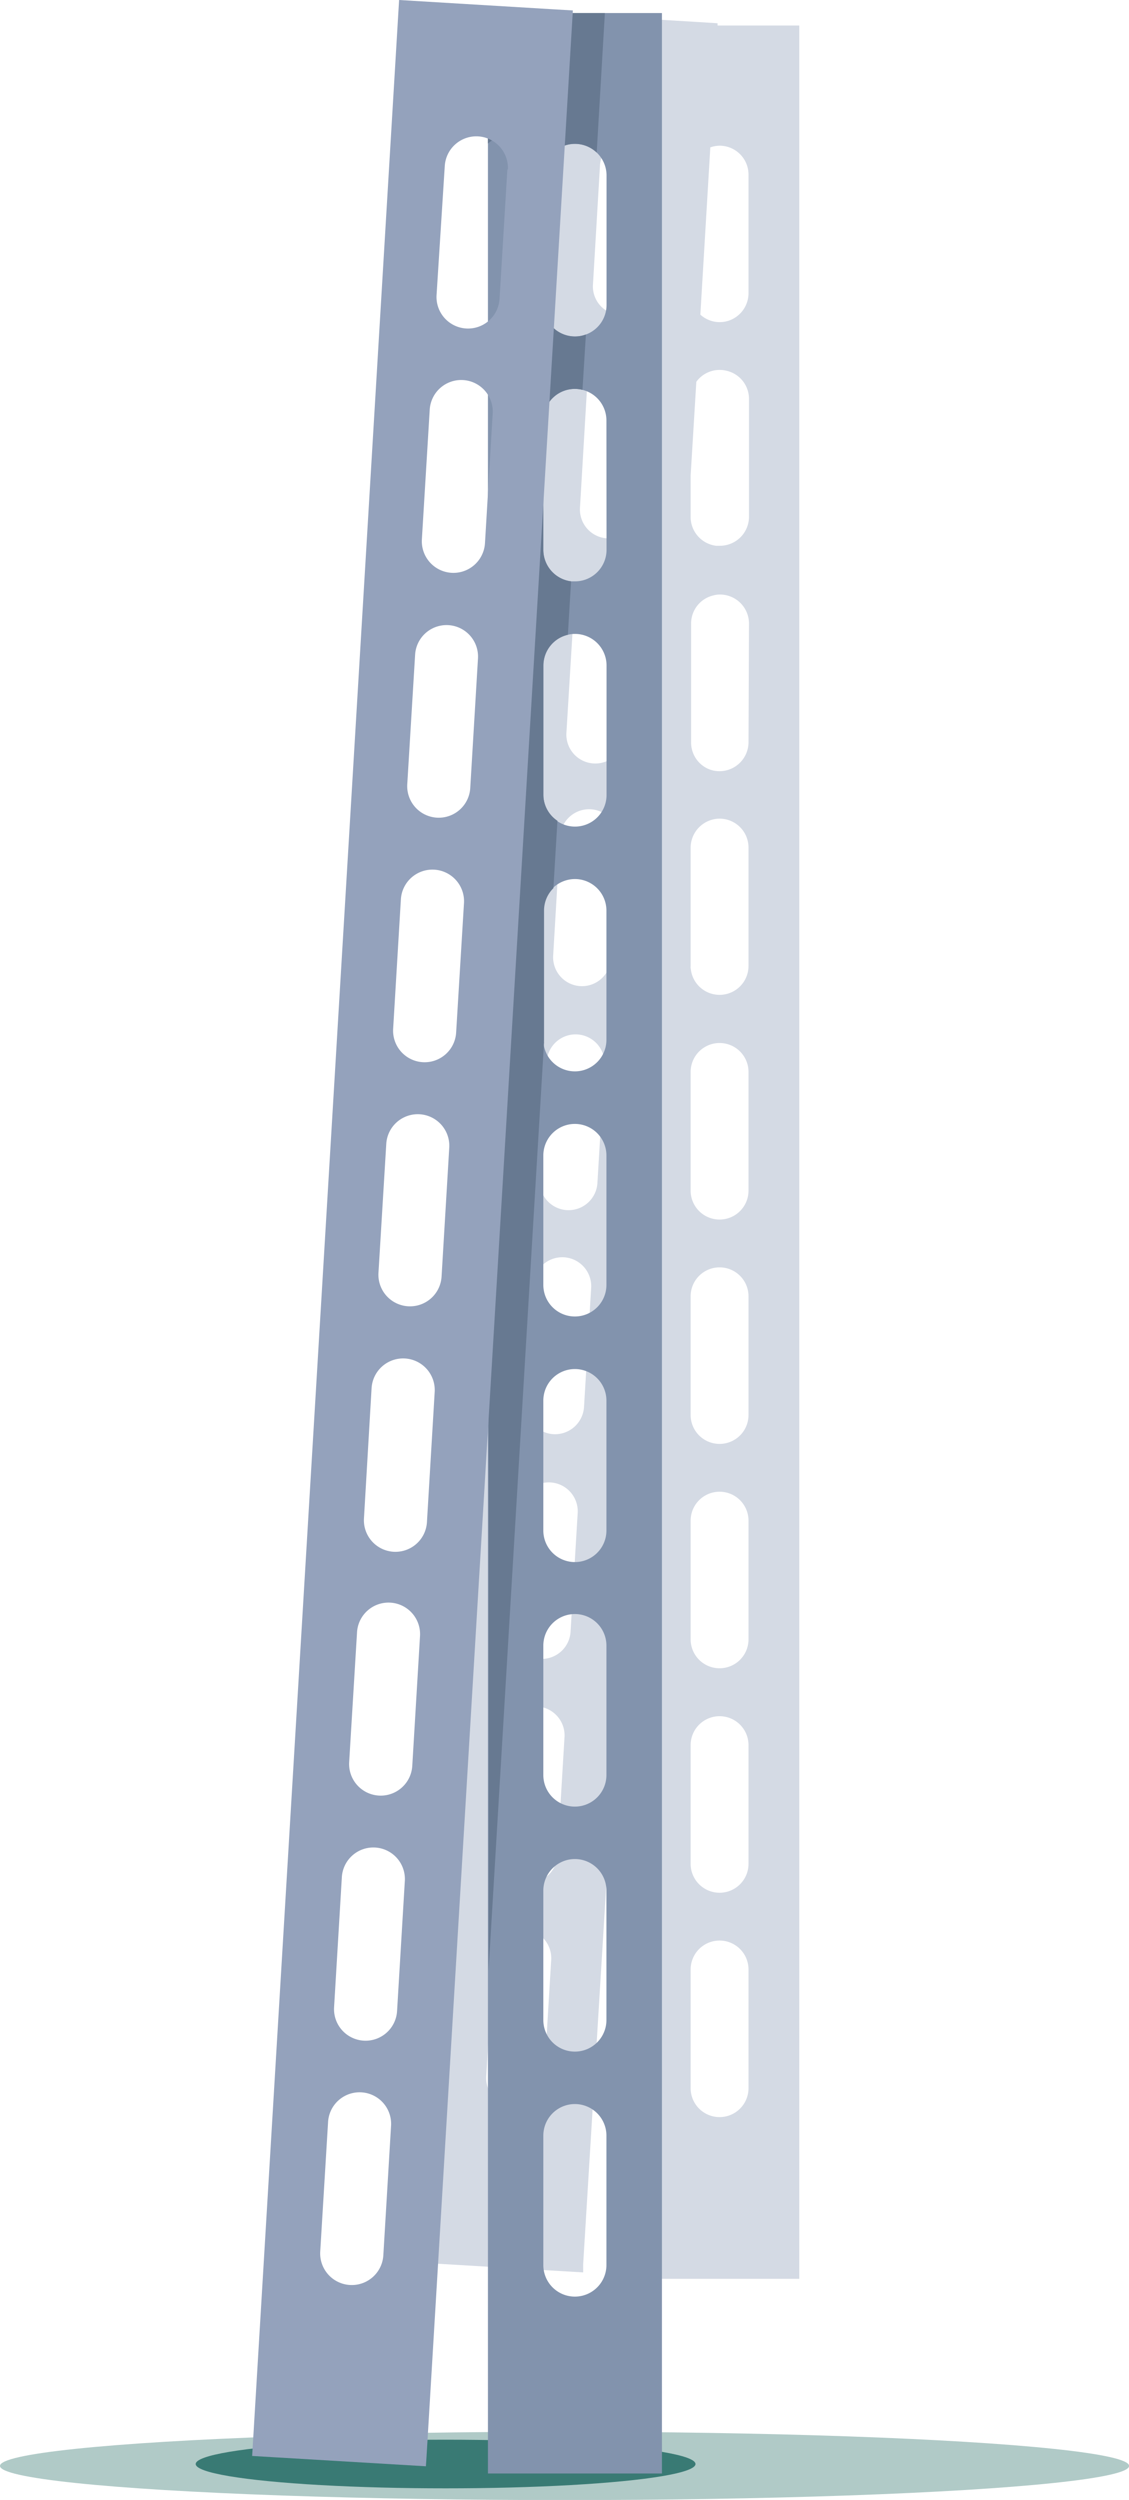
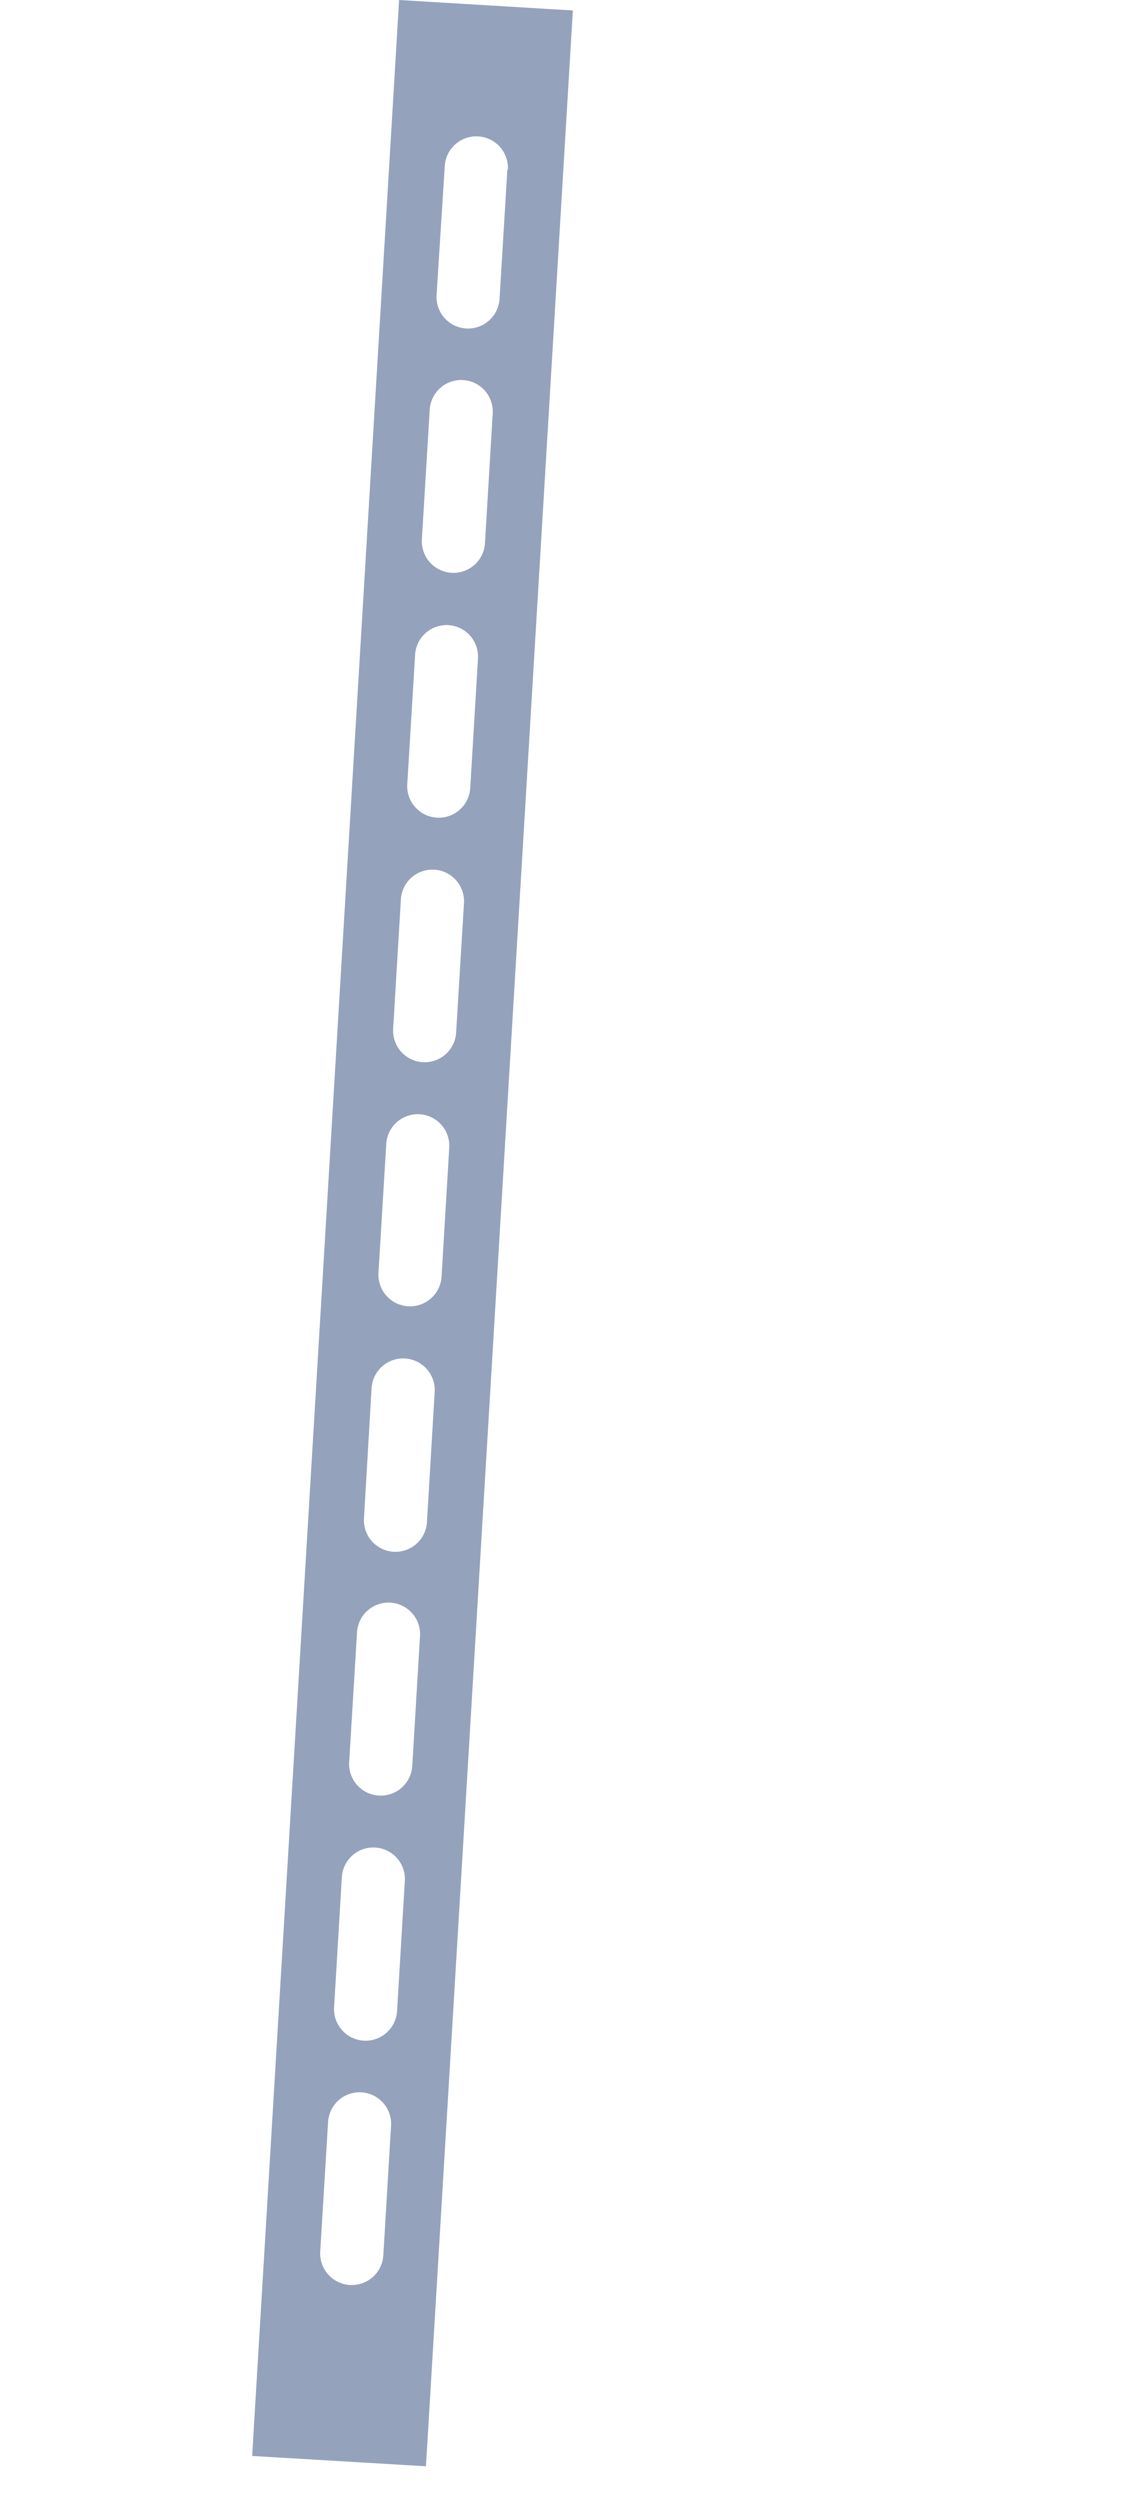
<svg xmlns="http://www.w3.org/2000/svg" viewBox="0 0 95.19 210.71">
  <defs>
    <style>.cls-1{opacity:0.4;}.cls-2{fill:#94a2bc;}.cls-3{fill:#397a74;}.cls-4{fill:#8293ad;}.cls-5{fill:#677991;}</style>
  </defs>
  <g id="Layer_2" data-name="Layer 2">
    <g id="Layer_1-2" data-name="Layer 1">
      <g class="cls-1">
-         <path class="cls-2" d="M35.75,190.73l13.42.8,0-.7L54,111.62v80.45H67.39V2.15H60.5l0-.19-1.58-.1L47.1,1.15ZM53.2,11.63a2.58,2.58,0,0,1,.75.18V26A2.42,2.42,0,0,1,50,23.9l.59-10A2.46,2.46,0,0,1,53.2,11.63Zm9.91,13.06A2.45,2.45,0,0,1,61.52,27a2.42,2.42,0,0,1-2.47-.48l.84-14.1a2.56,2.56,0,0,1,.78-.14,2.44,2.44,0,0,1,2.44,2.44Zm0,37.82A2.45,2.45,0,0,1,60.67,65a2.34,2.34,0,0,1-1.4-.45,2.43,2.43,0,0,1-1-2v-10a2.43,2.43,0,0,1,1.9-2.37,2,2,0,0,1,.54-.07,2.45,2.45,0,0,1,2.44,2.44ZM58.23,166a2.44,2.44,0,0,1,4.88,0v10a2.44,2.44,0,1,1-4.88,0Zm0-18.91a2.44,2.44,0,1,1,4.88,0v10a2.44,2.44,0,1,1-4.88,0Zm0-18.92a2.44,2.44,0,0,1,4.88,0v10a2.44,2.44,0,0,1-4.88,0Zm0-18.91a2.44,2.44,0,1,1,4.88,0v10a2.44,2.44,0,0,1-4.88,0Zm0-18.91a2.44,2.44,0,0,1,4.88,0v10a2.44,2.44,0,1,1-4.88,0Zm0-8.73a1.15,1.15,0,0,1,0-.19v-10A2.46,2.46,0,0,1,60.67,69a2.44,2.44,0,0,1,2.44,2.44v10a2.44,2.44,0,0,1-4.87.19Zm0-41.53.48-7.91a2.42,2.42,0,0,1,2-1,2.33,2.33,0,0,1,.59.08,2.43,2.43,0,0,1,1.85,2.35v10A2.45,2.45,0,0,1,60.67,46l-.3,0a2.45,2.45,0,0,1-2.14-2.42Zm-4.47,3a2.43,2.43,0,1,1-4.86-.29l.59-10A2.43,2.43,0,0,1,54,31.61V39.9ZM52.63,62a2.44,2.44,0,1,1-4.87-.29l.61-10a2.43,2.43,0,0,1,4.86.29ZM51.5,80.83a2.43,2.43,0,1,1-4.86-.29l.59-10a2.44,2.44,0,1,1,4.87.3ZM50.37,99.71a2.43,2.43,0,1,1-4.86-.29l.59-10a2.44,2.44,0,0,1,4.87.29Zm-3.71,21.17a2.43,2.43,0,0,1-2.28-2.58l.59-10a2.44,2.44,0,1,1,4.87.3l-.6,10A2.45,2.45,0,0,1,46.66,120.88Zm1.45,16.59a2.44,2.44,0,1,1-4.87-.29l.6-10a2.44,2.44,0,0,1,4.87.29ZM47,156.35a2.44,2.44,0,1,1-4.87-.29l.6-10a2.44,2.44,0,0,1,4.87.28Zm-6,18.59.6-10a2.44,2.44,0,1,1,4.87.3l-.6,10a2.44,2.44,0,1,1-4.87-.29Z" />
-       </g>
+         </g>
      <g class="cls-1">
-         <ellipse class="cls-3" cx="47.6" cy="207.84" rx="47.6" ry="2.88" />
-       </g>
-       <ellipse class="cls-3" cx="37.57" cy="207.68" rx="21.07" ry="2.05" />
-       <path class="cls-4" d="M41.14,1.1V208.48H55.81V1.1Zm10,24.6a2.65,2.65,0,0,1-1.73,2.49,2.59,2.59,0,0,1-.92.17,2.67,2.67,0,0,1-2.67-2.66V14.79a2.66,2.66,0,1,1,5.32,0Zm0,20.66A2.66,2.66,0,0,1,48.48,49h-.33a2.68,2.68,0,0,1-2.34-2.64V35.44a2.66,2.66,0,0,1,5.32,0Zm0,20.65a2.66,2.66,0,0,1-5.32,0V56.09a2.67,2.67,0,0,1,2.07-2.59,2.35,2.35,0,0,1,.6-.07,2.66,2.66,0,0,1,2.65,2.66ZM45.81,180a2.66,2.66,0,1,1,5.32,0v10.91a2.66,2.66,0,1,1-5.32,0Zm0-20.65a2.66,2.66,0,1,1,5.32,0v10.91a2.66,2.66,0,1,1-5.32,0Zm0-20.65a2.66,2.66,0,1,1,5.32,0v10.91a2.66,2.66,0,1,1-5.32,0Zm0-20.65a2.66,2.66,0,1,1,5.32,0V129a2.66,2.66,0,1,1-5.32,0Zm0-20.66a2.66,2.66,0,1,1,5.32,0v10.91a2.66,2.66,0,1,1-5.32,0Zm0-9.53a1.41,1.41,0,0,1,0-.21V76.75a2.65,2.65,0,0,1,.79-1.89,2.7,2.7,0,0,1,1.88-.77,2.66,2.66,0,0,1,2.65,2.66V87.66a2.66,2.66,0,0,1-5.31.21Z" />
-       <path class="cls-5" d="M24,207l1.71.1L38.05.88,36.33.78ZM45.54,14.26l-.65,10.9a2.67,2.67,0,0,1-2.81,2.5,2.46,2.46,0,0,1-.94-.24V32.1a3.66,3.66,0,0,1,.67,0,2.67,2.67,0,0,1,2.5,2.82l-.66,10.9a2.64,2.64,0,0,1-2.51,2.49v4.51a2.67,2.67,0,0,1,1.94,2.72l-.66,10.89a2.66,2.66,0,0,1-1.28,2.12v5.64a2.69,2.69,0,0,1,.7,2L41.19,87a2.6,2.6,0,0,1,0,.39v78.73l4.68-78.26a1.41,1.41,0,0,1,0-.21V76.75a2.65,2.65,0,0,1,.79-1.89l.34-5.68A2.68,2.68,0,0,1,45.81,67V56.09a2.67,2.67,0,0,1,2.07-2.59l.27-4.5a2.68,2.68,0,0,1-2.34-2.64V35.44a2.65,2.65,0,0,1,3.3-2.58l.29-4.67a2.59,2.59,0,0,1-.92.17,2.67,2.67,0,0,1-2.67-2.66V14.79a2.66,2.66,0,0,1,4.5-1.93L51,1.1H41.14v11a2.63,2.63,0,0,1,1.91-.66A2.67,2.67,0,0,1,45.54,14.26Z" />
-       <path class="cls-2" d="M21.26,207l14.65.87.05-.77L48.3.88,46.59.78,33.65,0Zm8.84-69.37a2.66,2.66,0,1,1,5.31.31l-.65,10.9a2.66,2.66,0,0,1-5.32-.32ZM31.33,117a2.66,2.66,0,0,1,5.32.32L36,128.24a2.66,2.66,0,1,1-5.31-.31Zm1.24-20.62a2.66,2.66,0,0,1,5.31.32l-.65,10.9a2.66,2.66,0,0,1-5.32-.32ZM33.8,75.8a2.66,2.66,0,0,1,5.32.32L38.46,87a2.66,2.66,0,1,1-5.31-.32ZM35,55.18a2.65,2.65,0,1,1,5.3.32l-.65,10.89a2.66,2.66,0,1,1-5.31-.32Zm1.23-20.62a2.66,2.66,0,1,1,5.31.32l-.65,10.9a2.66,2.66,0,0,1-5.32-.32Zm6.55-20.3-.66,10.9a2.66,2.66,0,1,1-5.31-.32L37.5,14a2.66,2.66,0,0,1,5.32.31Zm-9.3,155.21a2.66,2.66,0,1,1-5.31-.32l.65-10.88a2.66,2.66,0,1,1,5.31.31ZM27,189.77l.66-10.89a2.66,2.66,0,1,1,5.31.32l-.65,10.89a2.66,2.66,0,0,1-5.32-.32Z" />
+         </g>
+       <path class="cls-2" d="M21.26,207l14.65.87.05-.77L48.3.88,46.59.78,33.65,0Zm8.84-69.37a2.66,2.66,0,1,1,5.31.31l-.65,10.9a2.66,2.66,0,0,1-5.32-.32ZM31.33,117a2.66,2.66,0,0,1,5.32.32L36,128.24a2.66,2.66,0,1,1-5.31-.31Zm1.24-20.62a2.66,2.66,0,0,1,5.31.32l-.65,10.9a2.66,2.66,0,0,1-5.32-.32M33.8,75.8a2.66,2.66,0,0,1,5.32.32L38.46,87a2.66,2.66,0,1,1-5.31-.32ZM35,55.18a2.65,2.65,0,1,1,5.3.32l-.65,10.89a2.66,2.66,0,1,1-5.31-.32Zm1.23-20.62a2.66,2.66,0,1,1,5.31.32l-.65,10.9a2.66,2.66,0,0,1-5.32-.32Zm6.55-20.3-.66,10.9a2.66,2.66,0,1,1-5.31-.32L37.5,14a2.66,2.66,0,0,1,5.32.31Zm-9.3,155.21a2.66,2.66,0,1,1-5.31-.32l.65-10.88a2.66,2.66,0,1,1,5.31.31ZM27,189.77l.66-10.89a2.66,2.66,0,1,1,5.31.32l-.65,10.89a2.66,2.66,0,0,1-5.32-.32Z" />
    </g>
  </g>
</svg>